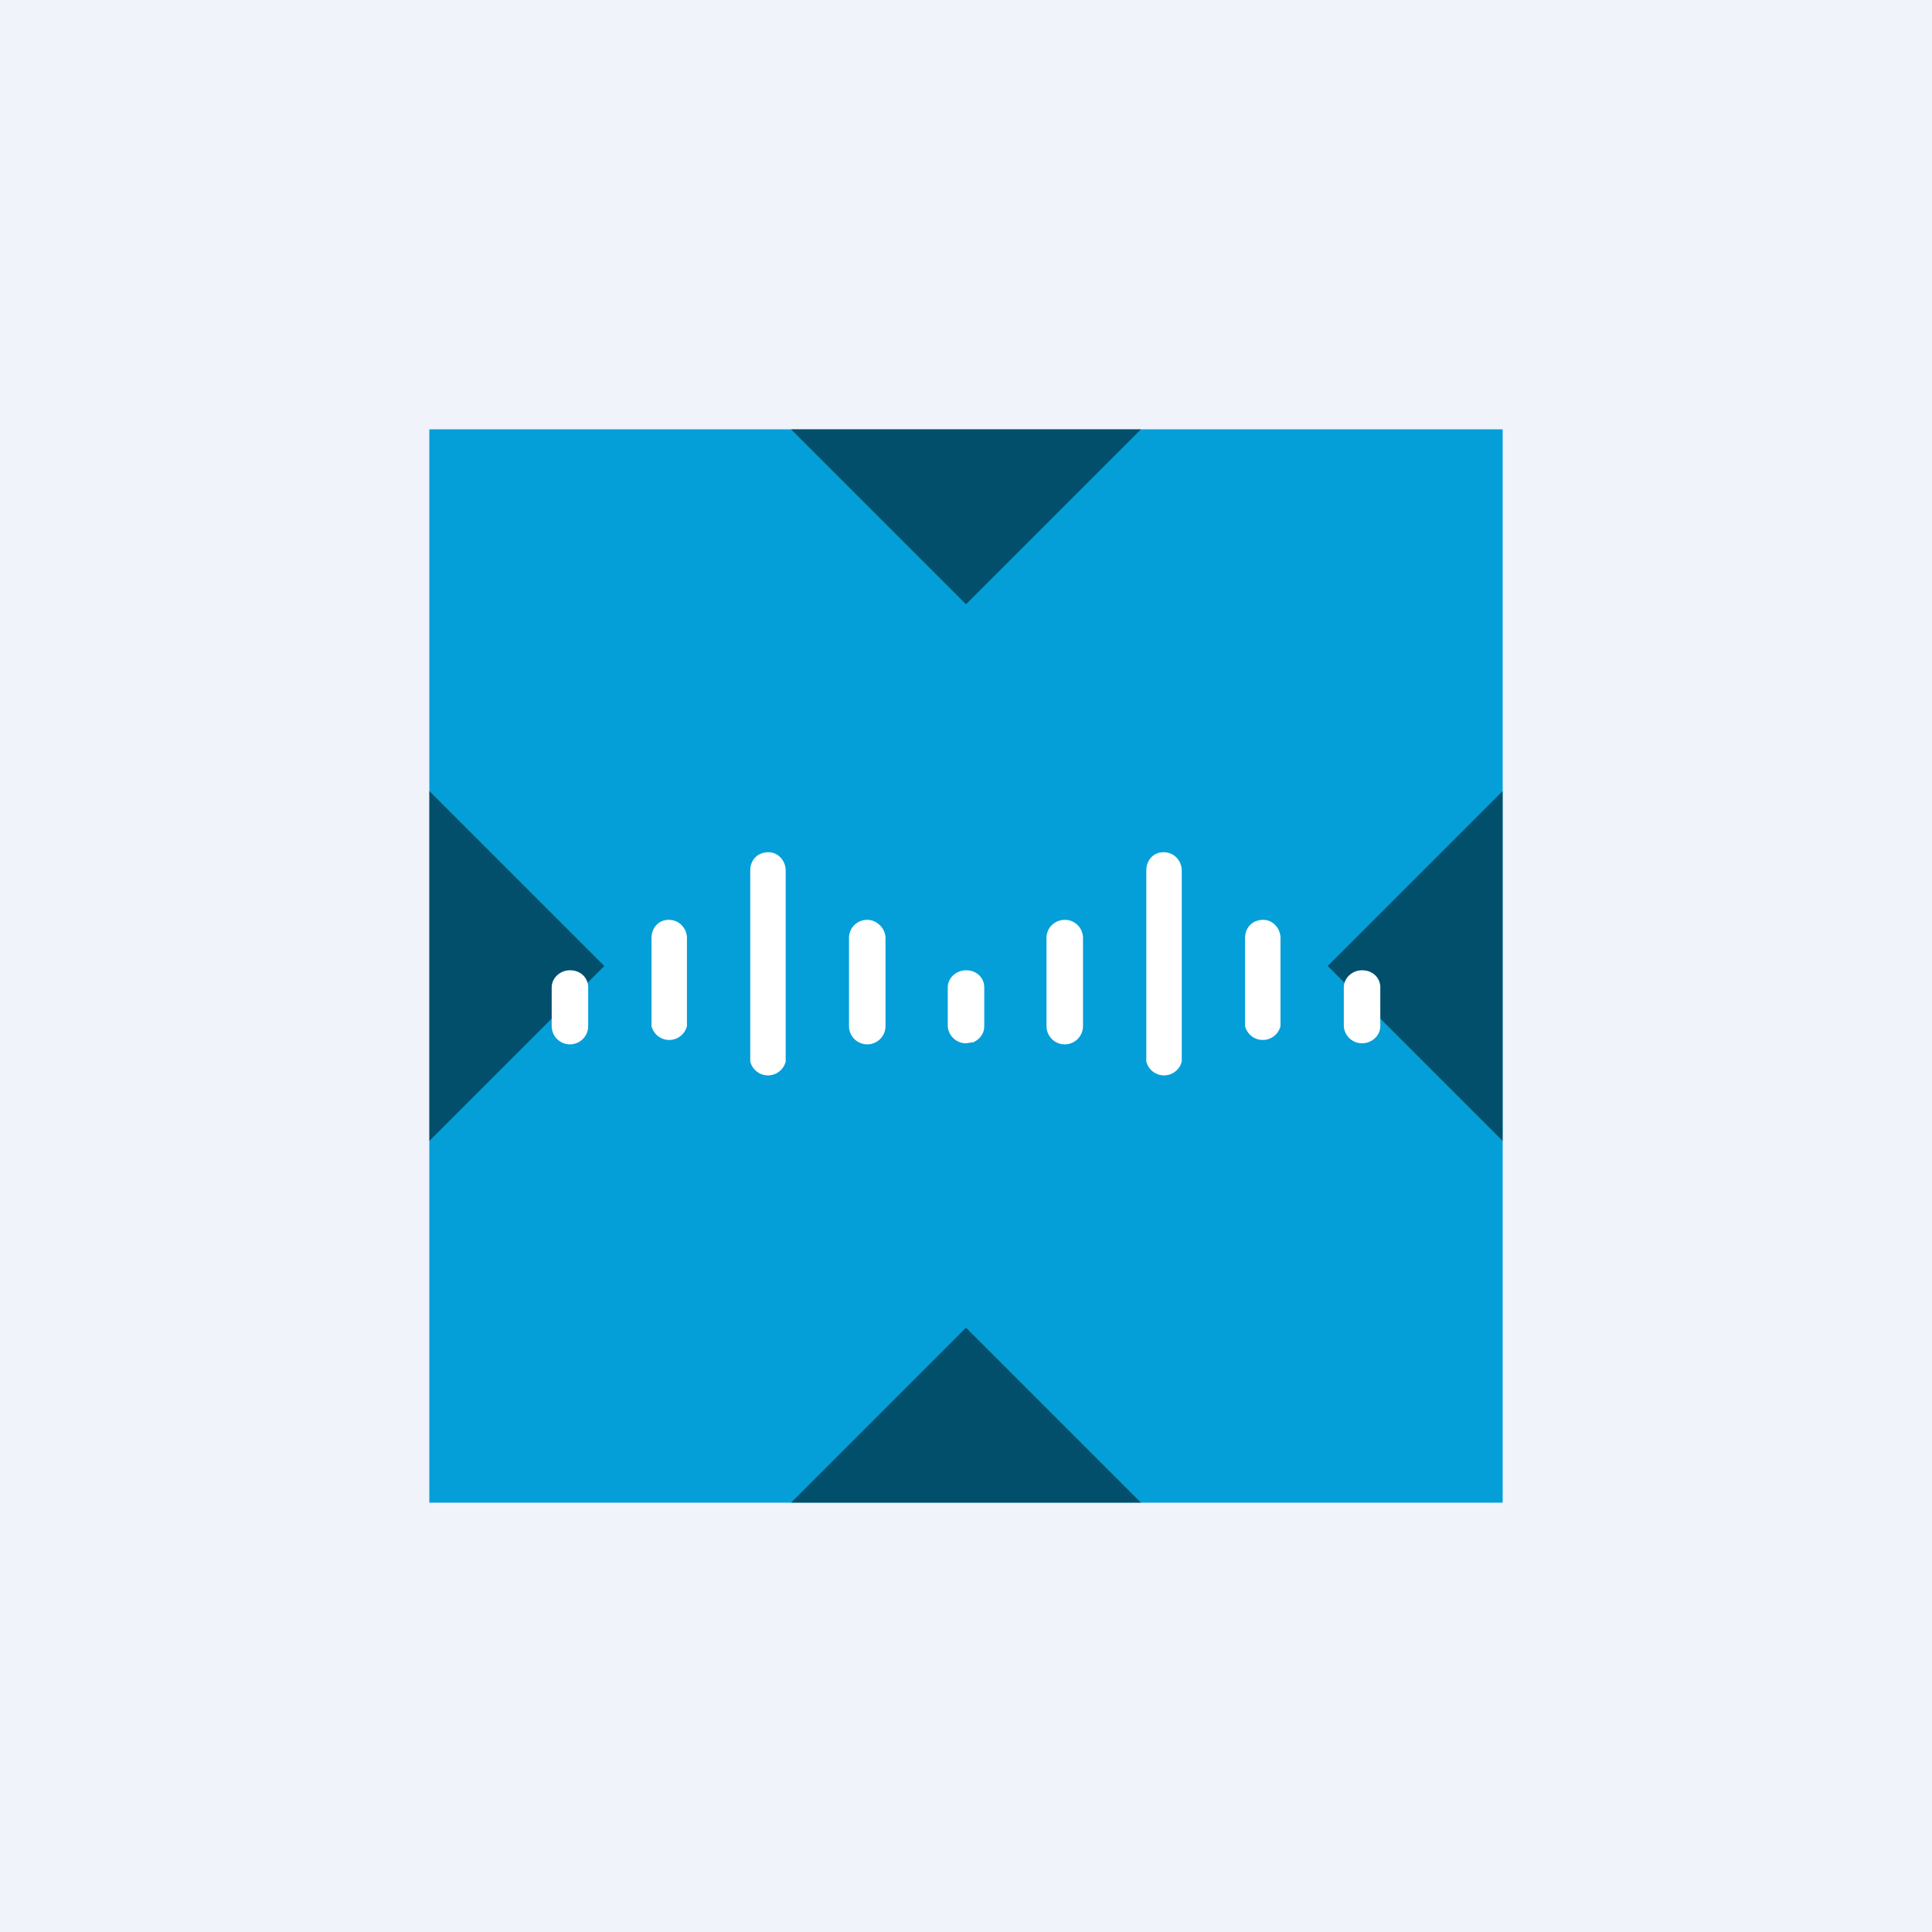
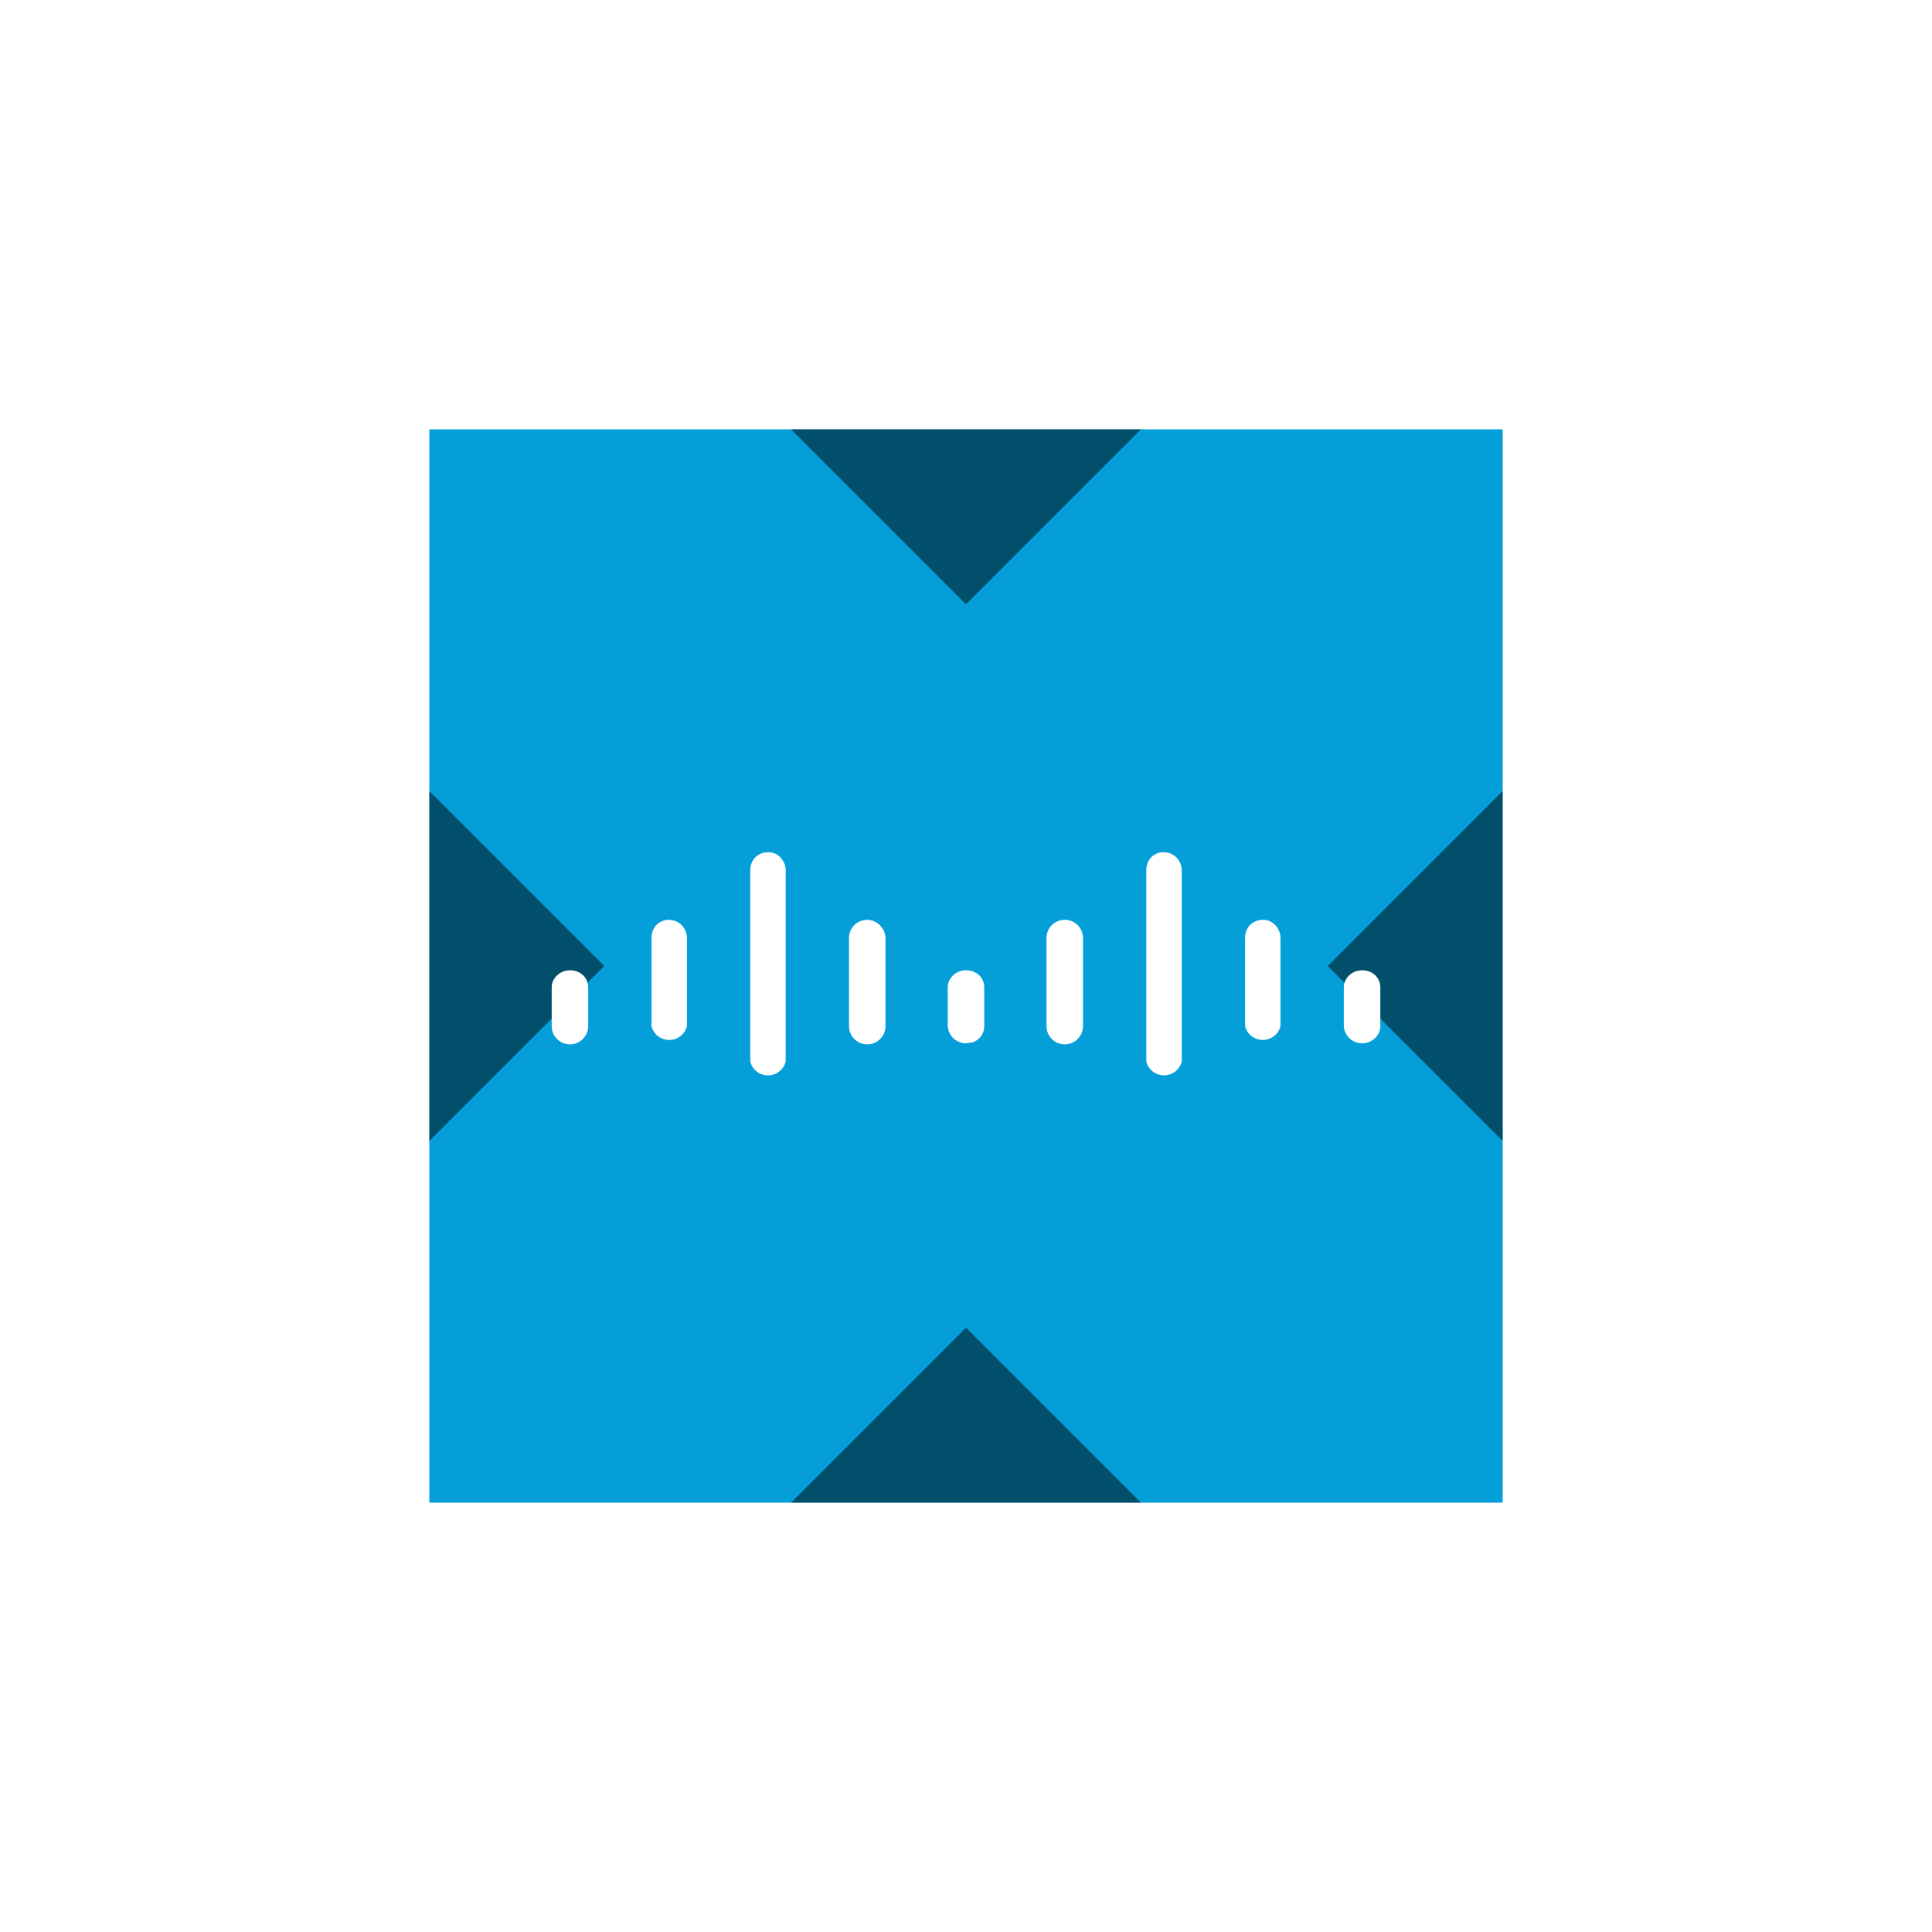
<svg xmlns="http://www.w3.org/2000/svg" width="18" height="18" viewBox="0 0 18 18">
-   <path fill="#F0F3FA" d="M0 0h18v18H0z" />
  <path d="M14 4H4v10h10V4Z" fill="#049FD9" />
  <path d="M10.63 14H7.37L9 12.37 10.63 14Zm-5-5L4 10.63V7.37L5.63 9ZM14 10.63 12.37 9 14 7.37v3.26Zm-5-5L7.37 4h3.26L9 5.63Z" fill-opacity=".5" />
  <path d="M7.16 7.94c.09 0 .16.08.16.17v1.78a.17.17 0 0 1-.33 0V8.11c0-.1.07-.17.17-.17Zm3.68 0c.1 0 .17.08.17.17v1.78a.17.17 0 0 1-.33 0V8.11c0-.1.07-.17.16-.17Zm-5.53 1.1c.1 0 .17.07.17.16v.36a.17.17 0 0 1-.34 0V9.2c0-.09.08-.16.17-.16Zm3.69 0c.1 0 .17.07.17.16v.36c0 .07-.04.12-.1.15L9 9.72a.17.17 0 0 1-.17-.16V9.2c0-.09.08-.16.17-.16Zm3.69 0c.1 0 .17.07.17.16v.36c0 .09-.08.16-.17.16a.17.17 0 0 1-.17-.16V9.2c0-.09.08-.16.17-.16Zm-6.46-.47c.1 0 .17.08.17.17v.82a.17.17 0 0 1-.33 0v-.82c0-.1.07-.17.16-.17Zm1.85 0c.09 0 .17.08.17.17v.82a.17.17 0 0 1-.34 0v-.82c0-.1.08-.17.17-.17Zm1.84 0c.1 0 .17.08.17.17v.82a.17.17 0 0 1-.34 0v-.82c0-.1.08-.17.17-.17Zm1.85 0c.09 0 .16.08.16.17v.82a.17.17 0 0 1-.33 0v-.82c0-.1.07-.17.17-.17Z" fill="#fff" />
</svg>